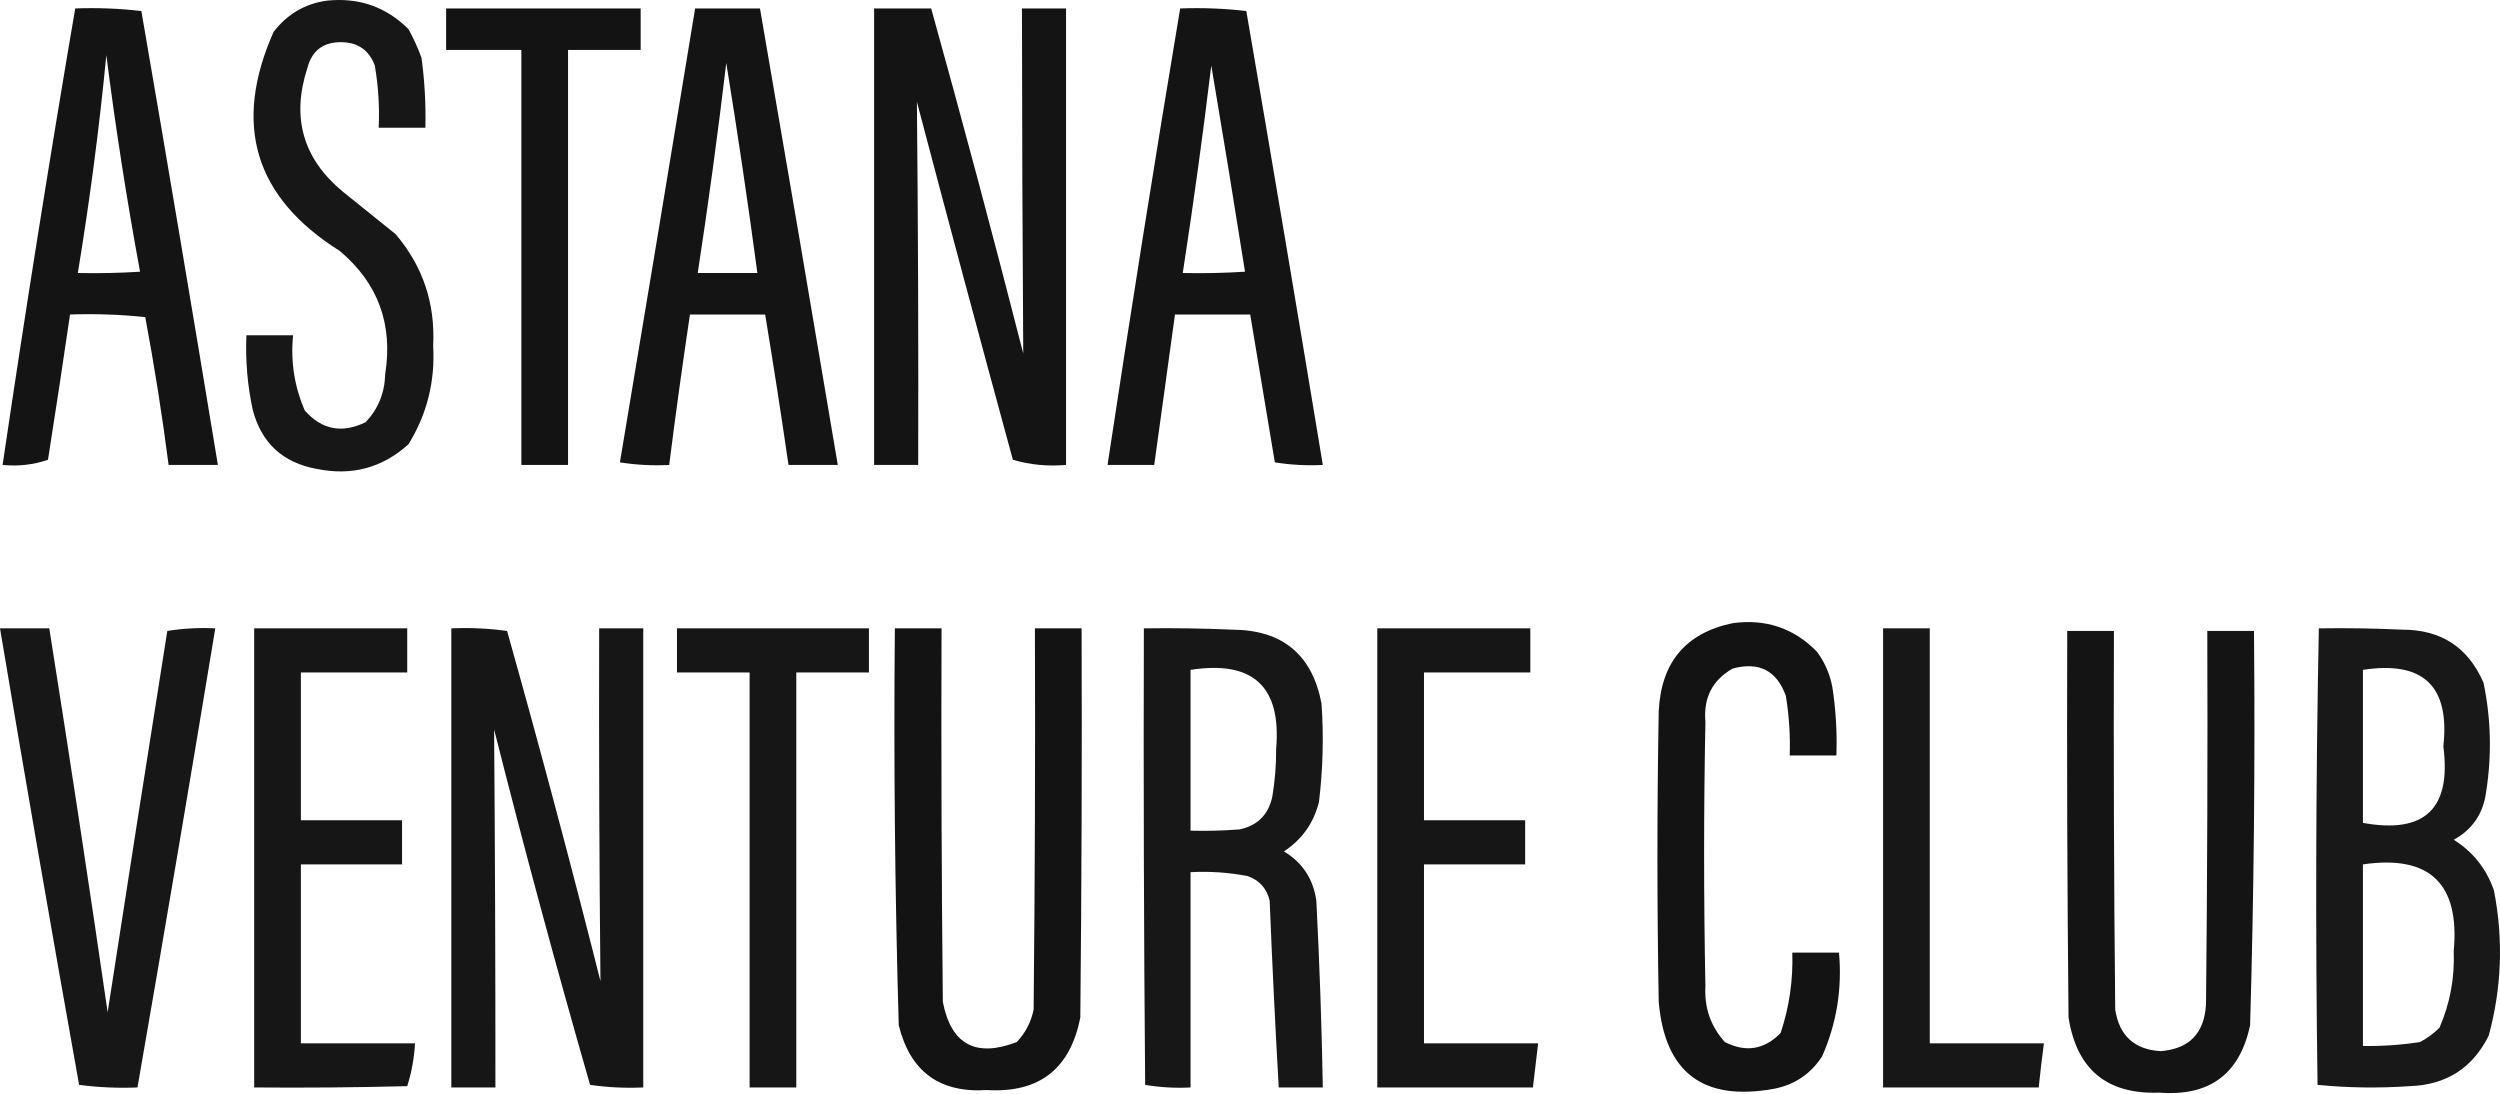
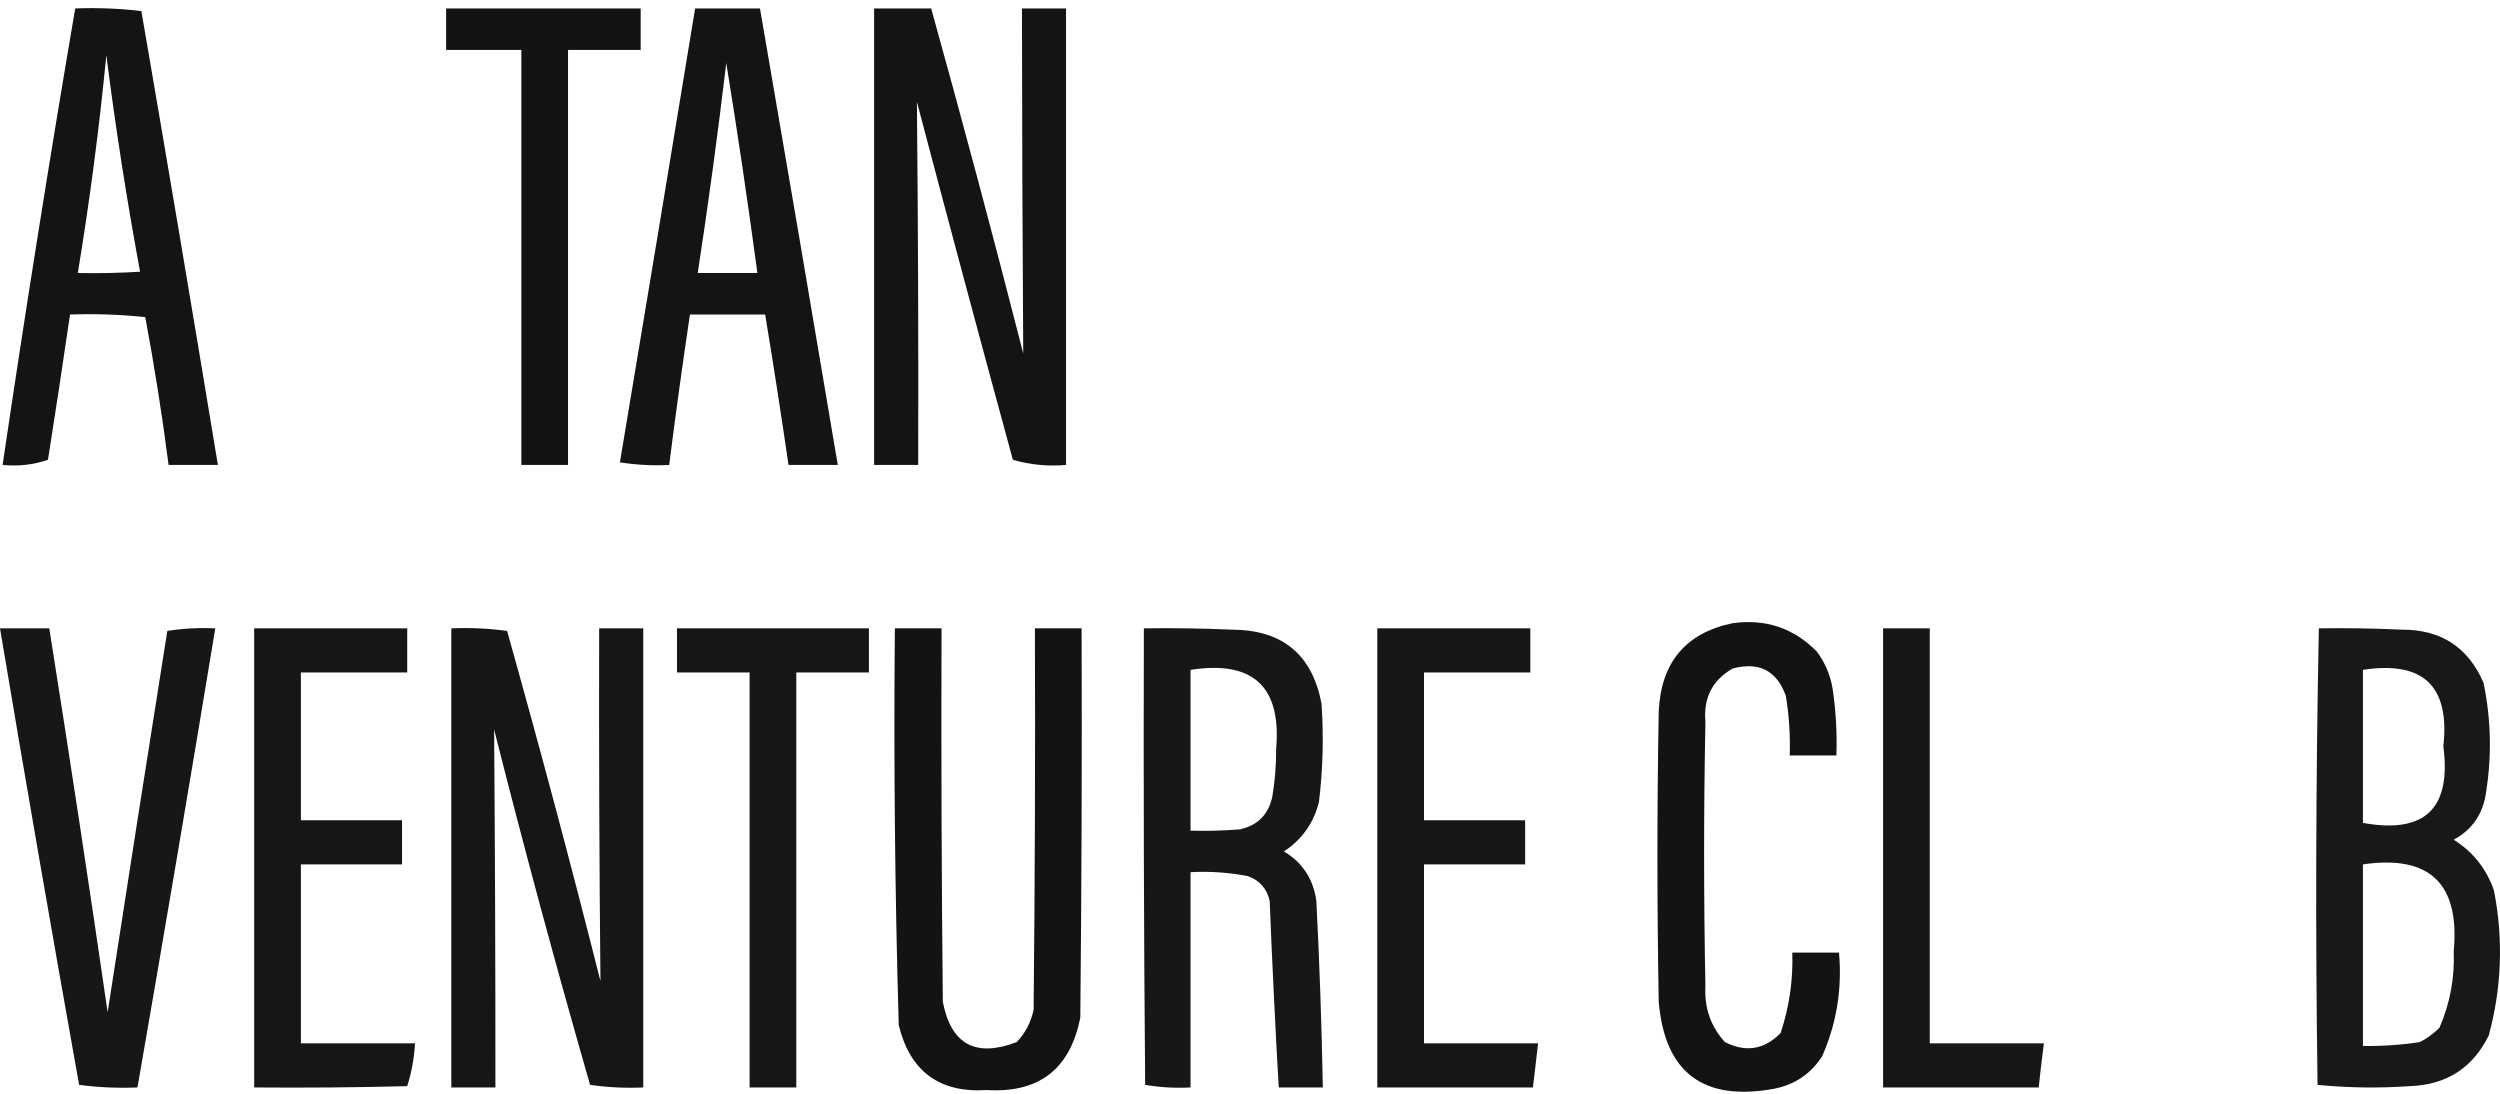
<svg xmlns="http://www.w3.org/2000/svg" width="400" height="175" viewBox="0 0 400 175" fill="none">
-   <path opacity="0.91" fill-rule="evenodd" clip-rule="evenodd" d="M52.291 0.106C57.413 -0.433 61.77 1.089 65.363 4.671C66.169 6.143 66.86 7.665 67.438 9.236C67.943 12.954 68.151 16.689 68.061 20.441C65.571 20.441 63.081 20.441 60.591 20.441C60.741 17.092 60.534 13.772 59.968 10.481C59.041 8.009 57.243 6.764 54.573 6.746C51.692 6.733 49.894 8.116 49.178 10.896C46.603 18.783 48.471 25.354 54.781 30.608C57.616 32.891 60.452 35.174 63.288 37.456C67.647 42.566 69.653 48.515 69.306 55.301C69.636 61.011 68.321 66.268 65.363 71.072C61.171 74.87 56.261 76.184 50.63 75.014C45.267 74.031 41.877 70.918 40.463 65.677C39.597 61.712 39.251 57.7 39.425 53.641C41.915 53.641 44.405 53.641 46.895 53.641C46.477 57.835 47.1 61.846 48.763 65.677C51.486 68.77 54.737 69.393 58.516 67.544C60.521 65.406 61.558 62.847 61.628 59.866C62.904 51.875 60.483 45.304 54.366 40.154C40.724 31.593 37.196 19.904 43.783 5.086C45.984 2.245 48.821 0.585 52.291 0.106Z" fill="black" />
  <path opacity="0.918" fill-rule="evenodd" clip-rule="evenodd" d="M12.035 1.351C15.598 1.219 19.126 1.358 22.618 1.766C26.788 25.959 30.869 50.168 34.861 74.391C32.232 74.391 29.604 74.391 26.975 74.391C25.955 66.471 24.71 58.586 23.24 50.736C19.238 50.322 15.226 50.183 11.205 50.321C10.075 58.071 8.899 65.817 7.678 73.561C5.38 74.36 2.959 74.637 0.415 74.391C4.019 50.001 7.892 25.654 12.035 1.351ZM17.015 8.821C18.479 20.38 20.278 31.931 22.41 43.474C19.093 43.681 15.773 43.75 12.45 43.681C14.36 32.11 15.882 20.49 17.015 8.821Z" fill="black" />
  <path opacity="0.925" fill-rule="evenodd" clip-rule="evenodd" d="M71.381 1.351C81.756 1.351 92.131 1.351 102.506 1.351C102.506 3.564 102.506 5.777 102.506 7.991C98.633 7.991 94.759 7.991 90.886 7.991C90.886 30.124 90.886 52.258 90.886 74.392C88.396 74.392 85.906 74.392 83.416 74.392C83.416 52.258 83.416 30.124 83.416 7.991C79.404 7.991 75.393 7.991 71.381 7.991C71.381 5.777 71.381 3.564 71.381 1.351Z" fill="black" />
  <path opacity="0.918" fill-rule="evenodd" clip-rule="evenodd" d="M111.221 1.351C114.68 1.351 118.138 1.351 121.597 1.351C125.8 25.687 129.95 50.034 134.047 74.392C131.418 74.392 128.79 74.392 126.162 74.392C124.994 66.359 123.749 58.336 122.427 50.321C118.415 50.321 114.403 50.321 110.391 50.321C109.195 58.333 108.088 66.356 107.071 74.392C104.429 74.528 101.8 74.39 99.186 73.977C103.236 49.777 107.248 25.569 111.221 1.351ZM116.201 10.066C118.009 21.195 119.669 32.4 121.182 43.681C118 43.681 114.818 43.681 111.636 43.681C113.352 32.502 114.874 21.297 116.201 10.066Z" fill="black" />
  <path opacity="0.92" fill-rule="evenodd" clip-rule="evenodd" d="M139.857 1.351C142.9 1.351 145.944 1.351 148.987 1.351C154.089 19.683 159 38.081 163.719 56.546C163.596 38.15 163.527 19.752 163.512 1.351C165.864 1.351 168.215 1.351 170.567 1.351C170.567 25.698 170.567 50.044 170.567 74.392C167.613 74.643 164.777 74.366 162.059 73.562C156.857 54.497 151.739 35.407 146.704 16.291C146.893 35.65 146.962 55.017 146.912 74.392C144.56 74.392 142.209 74.392 139.857 74.392C139.857 50.044 139.857 25.698 139.857 1.351Z" fill="black" />
-   <path opacity="0.918" fill-rule="evenodd" clip-rule="evenodd" d="M188.827 1.351C192.39 1.219 195.918 1.358 199.41 1.766C203.572 25.965 207.653 50.173 211.652 74.391C209.055 74.52 206.496 74.382 203.975 73.977C202.66 66.087 201.346 58.202 200.032 50.321C196.02 50.321 192.009 50.321 187.997 50.321C186.891 58.343 185.784 66.366 184.677 74.391C182.187 74.391 179.697 74.391 177.207 74.391C180.887 50.017 184.76 25.67 188.827 1.351ZM193.807 10.481C195.659 21.429 197.457 32.427 199.202 43.474C195.885 43.681 192.565 43.75 189.242 43.681C190.945 32.638 192.466 21.571 193.807 10.481Z" fill="black" />
  <path opacity="0.922" fill-rule="evenodd" clip-rule="evenodd" d="M277.223 99.707C282.526 98.982 287.022 100.504 290.711 104.272C291.994 106.007 292.824 107.944 293.201 110.082C293.739 113.657 293.947 117.254 293.824 120.872C291.334 120.872 288.844 120.872 286.354 120.872C286.462 117.668 286.255 114.486 285.731 111.327C284.273 107.285 281.437 105.833 277.223 106.969C273.981 108.818 272.529 111.654 272.866 115.477C272.589 129.587 272.589 143.697 272.866 157.808C272.674 161.246 273.712 164.22 275.978 166.73C279.328 168.43 282.302 167.946 284.901 165.278C286.286 161.116 286.909 156.827 286.769 152.412C289.259 152.412 291.749 152.412 294.239 152.412C294.761 158.198 293.862 163.732 291.541 169.013C289.712 171.829 287.153 173.558 283.864 174.2C272.53 176.272 266.374 171.638 265.396 160.298C265.119 144.804 265.119 129.31 265.396 113.817C265.765 105.982 269.707 101.278 277.223 99.707Z" fill="black" />
  <path opacity="0.909" fill-rule="evenodd" clip-rule="evenodd" d="M0 100.537C2.628 100.537 5.257 100.537 7.885 100.537C11.133 120.987 14.245 141.46 17.223 161.958C20.359 141.616 23.541 121.281 26.768 100.952C29.289 100.547 31.849 100.408 34.445 100.537C30.402 125.04 26.252 149.526 21.995 173.993C18.847 174.123 15.734 173.985 12.658 173.578C8.303 149.249 4.084 124.902 0 100.537Z" fill="black" />
  <path opacity="0.911" fill-rule="evenodd" clip-rule="evenodd" d="M40.67 100.537C48.832 100.537 56.994 100.537 65.156 100.537C65.156 102.889 65.156 105.24 65.156 107.592C59.484 107.592 53.812 107.592 48.141 107.592C48.141 115.477 48.141 123.362 48.141 131.247C53.536 131.247 58.931 131.247 64.326 131.247C64.326 133.599 64.326 135.95 64.326 138.302C58.931 138.302 53.536 138.302 48.141 138.302C48.141 147.847 48.141 157.393 48.141 166.938C54.227 166.938 60.314 166.938 66.401 166.938C66.273 169.286 65.858 171.568 65.156 173.785C56.995 173.993 48.833 174.062 40.67 173.993C40.67 149.507 40.67 125.022 40.67 100.537Z" fill="black" />
  <path opacity="0.914" fill-rule="evenodd" clip-rule="evenodd" d="M72.211 100.537C75.222 100.407 78.196 100.545 81.133 100.952C86.365 119.554 91.346 138.229 96.074 156.977C95.886 138.172 95.817 119.359 95.866 100.537C98.218 100.537 100.569 100.537 102.921 100.537C102.921 125.022 102.921 149.507 102.921 173.993C100.049 174.122 97.213 173.984 94.414 173.578C88.986 154.708 83.868 135.756 79.058 116.722C79.205 135.809 79.274 154.9 79.266 173.993C76.914 173.993 74.563 173.993 72.211 173.993C72.211 149.507 72.211 125.022 72.211 100.537Z" fill="black" />
  <path opacity="0.912" fill-rule="evenodd" clip-rule="evenodd" d="M108.316 100.537C118.553 100.537 128.79 100.537 139.027 100.537C139.027 102.889 139.027 105.24 139.027 107.592C135.154 107.592 131.28 107.592 127.407 107.592C127.407 129.725 127.407 151.859 127.407 173.993C124.917 173.993 122.427 173.993 119.937 173.993C119.937 151.859 119.937 129.725 119.937 107.592C116.063 107.592 112.19 107.592 108.316 107.592C108.316 105.24 108.316 102.889 108.316 100.537Z" fill="black" />
  <path opacity="0.922" fill-rule="evenodd" clip-rule="evenodd" d="M143.177 100.537C145.667 100.537 148.157 100.537 150.647 100.537C150.578 120.458 150.647 140.378 150.854 160.298C152.169 167.108 156.112 169.252 162.682 166.73C164.072 165.264 164.971 163.535 165.38 161.543C165.587 141.208 165.656 120.873 165.587 100.537C168.077 100.537 170.567 100.537 173.057 100.537C173.126 121.288 173.057 142.038 172.85 162.788C171.244 171.035 166.264 174.909 157.909 174.408C150.322 174.9 145.619 171.442 143.799 164.033C143.188 142.881 142.98 121.716 143.177 100.537Z" fill="black" />
  <path opacity="0.91" fill-rule="evenodd" clip-rule="evenodd" d="M183.017 100.537C187.723 100.468 192.426 100.537 197.127 100.744C205.182 100.78 209.954 104.722 211.445 112.572C211.808 117.846 211.669 123.103 211.03 128.342C210.181 131.702 208.314 134.33 205.427 136.227C208.394 138.002 210.123 140.63 210.615 144.112C211.125 154.063 211.471 164.023 211.653 173.993C209.301 173.993 206.949 173.993 204.597 173.993C204.03 164.039 203.546 154.079 203.145 144.112C202.682 142.143 201.507 140.829 199.617 140.17C196.61 139.593 193.567 139.385 190.487 139.547C190.487 151.029 190.487 162.511 190.487 173.993C188.028 174.121 185.607 173.982 183.225 173.578C183.017 149.231 182.948 124.884 183.017 100.537ZM190.487 107.177C200.482 105.623 205.047 109.843 204.182 119.835C204.2 122.416 203.992 124.975 203.56 127.512C202.937 130.348 201.208 132.077 198.372 132.7C195.747 132.907 193.119 132.976 190.487 132.907C190.487 124.33 190.487 115.754 190.487 107.177Z" fill="black" />
  <path opacity="0.911" fill-rule="evenodd" clip-rule="evenodd" d="M220.368 100.537C228.53 100.537 236.691 100.537 244.853 100.537C244.853 102.889 244.853 105.24 244.853 107.592C239.181 107.592 233.51 107.592 227.838 107.592C227.838 115.477 227.838 123.362 227.838 131.247C233.233 131.247 238.628 131.247 244.023 131.247C244.023 133.599 244.023 135.95 244.023 138.302C238.628 138.302 233.233 138.302 227.838 138.302C227.838 147.847 227.838 157.393 227.838 166.938C233.925 166.938 240.011 166.938 246.098 166.938C245.821 169.289 245.545 171.641 245.268 173.993C236.968 173.993 228.668 173.993 220.368 173.993C220.368 149.507 220.368 125.022 220.368 100.537Z" fill="black" />
  <path opacity="0.907" fill-rule="evenodd" clip-rule="evenodd" d="M301.294 100.537C303.784 100.537 306.274 100.537 308.764 100.537C308.764 122.67 308.764 144.804 308.764 166.938C314.851 166.938 320.937 166.938 327.024 166.938C326.713 169.285 326.437 171.636 326.194 173.993C317.894 173.993 309.594 173.993 301.294 173.993C301.294 149.507 301.294 125.022 301.294 100.537Z" fill="black" />
-   <path opacity="0.918" fill-rule="evenodd" clip-rule="evenodd" d="M330.759 100.952C333.249 100.952 335.739 100.952 338.229 100.952C338.16 121.149 338.229 141.346 338.436 161.543C339.087 165.722 341.508 167.935 345.699 168.183C350.272 167.829 352.692 165.339 352.962 160.713C353.169 140.793 353.238 120.873 353.169 100.952C355.659 100.952 358.149 100.952 360.639 100.952C360.835 121.993 360.628 143.019 360.017 164.033C358.368 171.85 353.526 175.447 345.492 174.823C337.103 175.121 332.261 171.109 330.966 162.788C330.759 142.176 330.69 121.564 330.759 100.952Z" fill="black" />
  <path opacity="0.904" fill-rule="evenodd" clip-rule="evenodd" d="M371.014 100.537C375.443 100.468 379.87 100.537 384.294 100.744C390.549 100.722 394.907 103.557 397.367 109.252C398.565 115.033 398.703 120.843 397.782 126.682C397.331 130.155 395.602 132.714 392.595 134.36C395.673 136.288 397.817 138.986 399.027 142.452C400.559 150.266 400.282 158.013 398.197 165.693C395.617 170.892 391.398 173.59 385.54 173.785C380.597 174.126 375.686 174.057 370.807 173.578C370.463 149.202 370.532 124.854 371.014 100.537ZM378.069 107.177C387.717 105.69 392.006 109.771 390.935 119.42C392.244 129.385 387.955 133.465 378.069 131.662C378.069 123.5 378.069 115.339 378.069 107.177ZM378.069 138.302C388.757 136.746 393.598 141.38 392.595 152.205C392.762 156.475 392.001 160.556 390.312 164.448C389.385 165.361 388.347 166.121 387.2 166.73C384.173 167.193 381.13 167.401 378.069 167.353C378.069 157.669 378.069 147.986 378.069 138.302Z" fill="black" />
</svg>